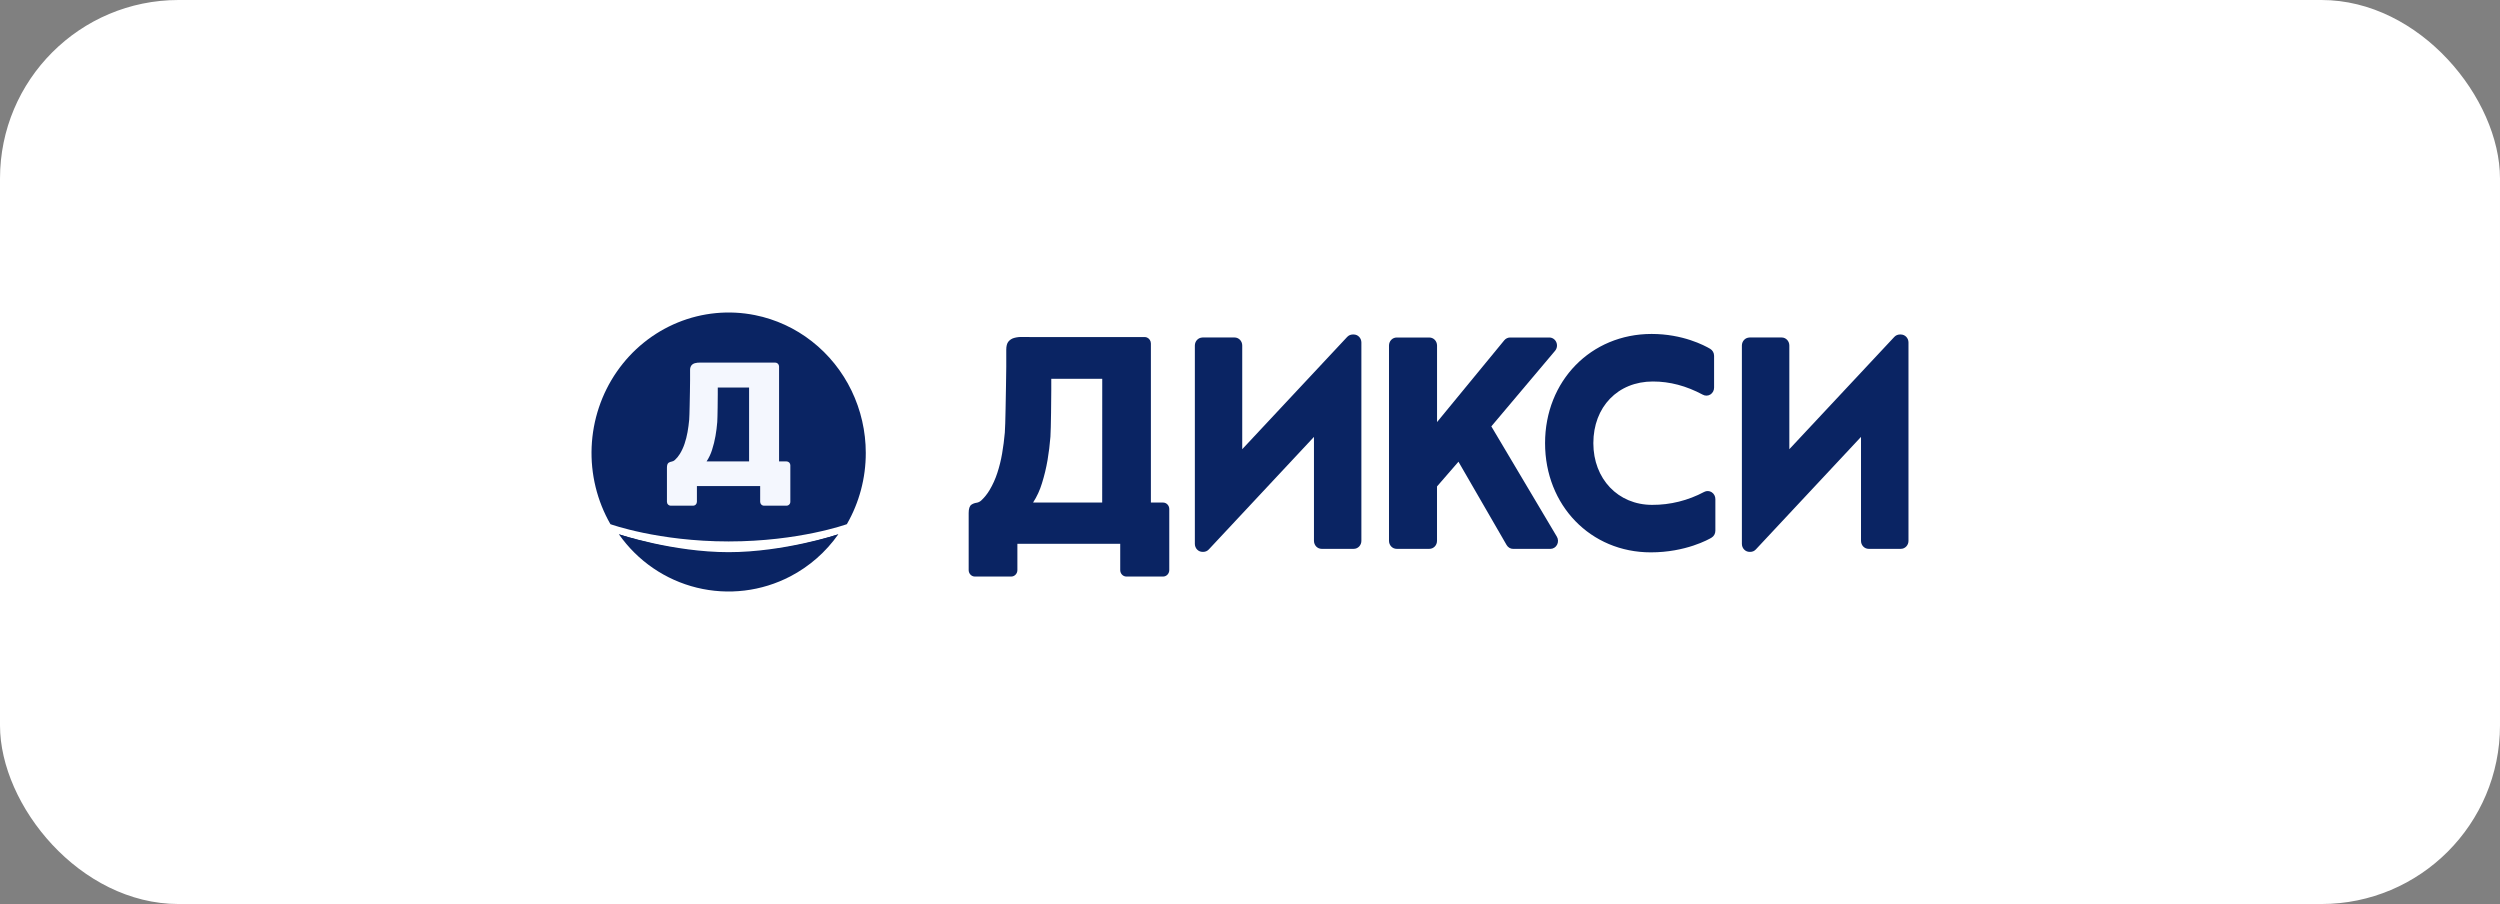
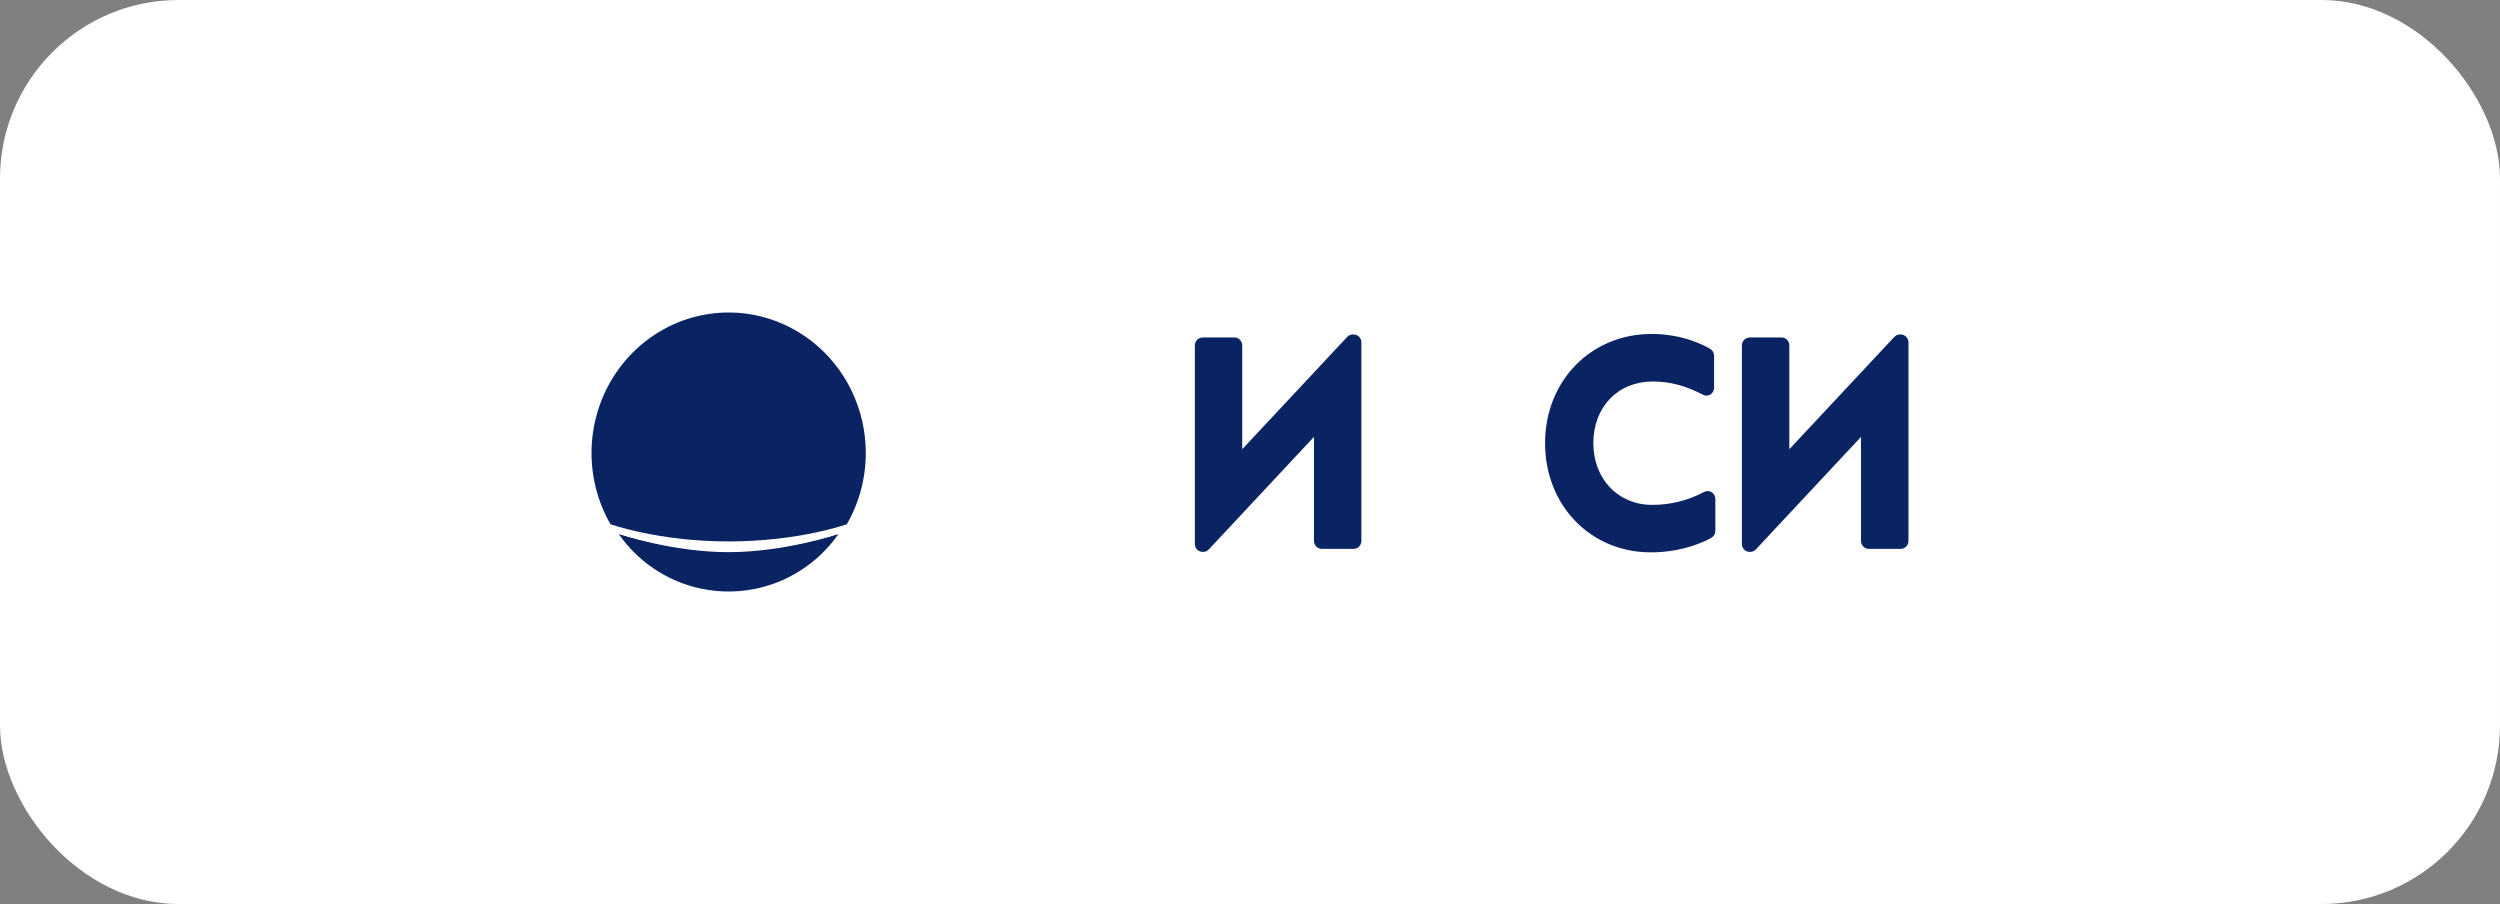
<svg xmlns="http://www.w3.org/2000/svg" width="224" height="81" viewBox="0 0 224 81" fill="none">
  <rect x="0" y="0" width="224" height="81" fill="#808080" stroke="none" />
  <rect width="224" height="81" rx="16" fill="white" />
  <path d="M77.574 40.587C77.577 42.83 76.991 45.033 75.878 46.966C75.878 46.966 71.598 48.513 65.286 48.513C58.975 48.513 54.694 46.966 54.694 46.966C53.495 44.876 52.91 42.475 53.011 40.053C53.112 37.63 53.893 35.289 55.261 33.311C56.629 31.332 58.526 29.801 60.724 28.9C62.921 28 65.326 27.769 67.648 28.235C69.502 28.606 71.247 29.411 72.747 30.586C74.248 31.761 75.464 33.274 76.301 35.008C77.138 36.743 77.574 38.652 77.574 40.587H77.574Z" fill="#0A2463" />
-   <path d="M70.816 41.69C70.816 41.598 70.78 41.51 70.716 41.444C70.652 41.38 70.565 41.343 70.475 41.343H69.804V32.836C69.804 32.744 69.768 32.656 69.704 32.591C69.64 32.526 69.553 32.489 69.463 32.489H62.718C62.566 32.484 62.414 32.502 62.266 32.541C62.144 32.572 62.033 32.642 61.951 32.739C61.865 32.862 61.823 33.011 61.831 33.162V34.079C61.831 34.385 61.827 34.718 61.818 35.079C61.808 35.438 61.786 37.231 61.752 37.606C61.718 37.98 61.668 38.351 61.603 38.719C61.541 39.074 61.451 39.423 61.336 39.764C61.23 40.081 61.09 40.385 60.916 40.67C60.792 40.874 60.64 41.059 60.465 41.22C60.383 41.294 60.282 41.343 60.174 41.36C60.081 41.375 59.991 41.408 59.911 41.459C59.808 41.529 59.758 41.677 59.758 41.903V44.962C59.758 45.008 59.767 45.053 59.784 45.095C59.801 45.137 59.826 45.175 59.858 45.207C59.889 45.239 59.927 45.265 59.969 45.282C60.01 45.3 60.054 45.309 60.099 45.309H62.101C62.192 45.309 62.279 45.272 62.343 45.207C62.407 45.142 62.443 45.054 62.443 44.962V43.554H68.111V44.962C68.111 45.054 68.147 45.142 68.211 45.207C68.243 45.239 68.28 45.265 68.322 45.282C68.363 45.3 68.407 45.309 68.452 45.309H70.473C70.518 45.309 70.562 45.3 70.604 45.282C70.645 45.265 70.683 45.239 70.714 45.207C70.746 45.175 70.771 45.137 70.788 45.095C70.806 45.053 70.814 45.008 70.814 44.962V41.698L70.816 41.69ZM67.118 41.343H63.309C63.521 41.023 63.687 40.673 63.801 40.305C63.932 39.899 64.035 39.485 64.108 39.064C64.182 38.64 64.234 38.225 64.266 37.818C64.296 37.413 64.312 35.632 64.312 35.331V34.721H67.118V41.343Z" fill="#F4F7FE" />
  <path d="M55.453 47.871C57.13 50.263 59.61 51.962 62.434 52.655C65.259 53.348 68.237 52.988 70.818 51.641C72.528 50.749 74.001 49.456 75.113 47.871C75.113 47.871 70.243 49.551 65.281 49.551C60.319 49.551 55.453 47.871 55.453 47.871H55.453Z" fill="#0A2463" />
  <path d="M65.283 49.474C70.243 49.474 75.113 47.871 75.113 47.871C75.113 47.871 70.983 51.076 65.21 51.076C59.437 51.076 55.453 47.871 55.453 47.871C55.453 47.871 60.321 49.474 65.283 49.474Z" fill="#0A2463" />
-   <path d="M98.756 45.029H92.563C92.909 44.494 93.178 43.909 93.363 43.293C93.575 42.614 93.742 41.92 93.862 41.216C93.978 40.526 94.064 39.831 94.118 39.133C94.169 38.454 94.194 35.474 94.194 34.969V33.942H98.761L98.756 45.029ZM104.214 45.029H103.12V30.78C103.12 30.665 103.087 30.553 103.026 30.458C102.965 30.363 102.879 30.288 102.777 30.244C102.71 30.215 102.638 30.2 102.565 30.2H92.47C92.165 30.2 91.876 30.198 91.602 30.193C91.353 30.184 91.104 30.213 90.863 30.28C90.664 30.333 90.484 30.448 90.35 30.611C90.225 30.769 90.161 31.01 90.161 31.337V32.868C90.161 33.385 90.153 33.941 90.138 34.539C90.123 35.135 90.088 38.14 90.032 38.765C89.977 39.391 89.896 40.014 89.79 40.633C89.689 41.227 89.544 41.813 89.357 42.384C89.185 42.915 88.955 43.423 88.672 43.9C88.466 44.252 88.211 44.57 87.916 44.846C87.796 44.954 87.649 45.025 87.492 45.049C87.331 45.07 87.178 45.128 87.041 45.218C86.876 45.334 86.793 45.581 86.793 45.96V51.08C86.793 51.233 86.852 51.38 86.956 51.489C87.06 51.598 87.201 51.659 87.348 51.659H90.603C90.676 51.659 90.748 51.644 90.815 51.615C90.883 51.586 90.944 51.543 90.995 51.489C91.047 51.436 91.088 51.372 91.116 51.301C91.144 51.231 91.158 51.156 91.158 51.08V48.723H100.372V51.08C100.372 51.233 100.43 51.38 100.534 51.489C100.638 51.598 100.779 51.659 100.926 51.659H104.213C104.36 51.659 104.5 51.598 104.604 51.489C104.708 51.38 104.767 51.233 104.767 51.08V45.608C104.767 45.455 104.708 45.307 104.604 45.199C104.5 45.09 104.359 45.029 104.212 45.029M133.623 38.203L139.332 31.434C139.42 31.33 139.478 31.202 139.498 31.065C139.519 30.928 139.5 30.788 139.445 30.661C139.391 30.535 139.302 30.428 139.19 30.353C139.078 30.278 138.948 30.239 138.815 30.241H135.304C135.205 30.24 135.107 30.263 135.017 30.306C134.927 30.349 134.847 30.413 134.782 30.491L128.759 37.818V30.958C128.759 30.768 128.686 30.586 128.558 30.451C128.429 30.317 128.255 30.242 128.073 30.242H125.139C125.049 30.242 124.96 30.26 124.877 30.296C124.794 30.332 124.718 30.385 124.655 30.451C124.591 30.518 124.541 30.597 124.506 30.684C124.472 30.77 124.454 30.864 124.454 30.958V48.461C124.454 48.554 124.472 48.648 124.506 48.734C124.541 48.821 124.591 48.9 124.655 48.967C124.718 49.033 124.794 49.086 124.877 49.122C124.96 49.158 125.049 49.176 125.139 49.176L128.071 49.176C128.253 49.176 128.427 49.101 128.556 48.967C128.684 48.833 128.756 48.651 128.756 48.461V43.585L130.678 41.37L134.991 48.833C135.052 48.939 135.139 49.027 135.242 49.088C135.346 49.149 135.463 49.181 135.582 49.18H138.907C139.031 49.181 139.152 49.148 139.258 49.083C139.365 49.018 139.452 48.925 139.512 48.812C139.572 48.7 139.602 48.572 139.598 48.444C139.595 48.315 139.558 48.19 139.492 48.081L133.623 38.203Z" fill="#0A2463" />
  <path d="M153.367 44.102C153.267 44.038 153.152 44.002 153.034 43.997C152.916 43.992 152.799 44.02 152.694 44.076C151.25 44.846 149.651 45.244 148.03 45.236C144.979 45.236 142.764 42.913 142.764 39.709C142.764 36.455 144.958 34.182 148.099 34.182C149.62 34.182 151.085 34.57 152.577 35.367C152.682 35.425 152.8 35.453 152.918 35.449C153.037 35.445 153.152 35.409 153.254 35.345C153.355 35.28 153.439 35.189 153.496 35.081C153.554 34.972 153.583 34.85 153.582 34.726V31.881C153.582 31.754 153.55 31.628 153.489 31.518C153.427 31.408 153.339 31.317 153.233 31.255C152.703 30.942 150.764 29.922 147.987 29.922C142.544 29.922 138.438 34.129 138.438 39.706C138.438 45.283 142.513 49.491 147.914 49.491C151.047 49.491 153.122 48.316 153.348 48.178C153.454 48.116 153.543 48.025 153.604 47.915C153.665 47.805 153.698 47.679 153.697 47.552V44.718C153.698 44.595 153.668 44.474 153.61 44.366C153.553 44.258 153.469 44.168 153.368 44.104M107.734 30.239H110.619C110.8 30.239 110.974 30.314 111.103 30.448C111.231 30.583 111.304 30.765 111.304 30.954V40.249L120.709 30.187C120.773 30.119 120.85 30.065 120.934 30.028C121.019 29.991 121.11 29.972 121.201 29.971H121.295C121.477 29.971 121.651 30.047 121.779 30.181C121.908 30.315 121.98 30.497 121.98 30.687V48.46C121.98 48.554 121.962 48.647 121.928 48.734C121.893 48.821 121.843 48.9 121.779 48.967C121.716 49.033 121.64 49.086 121.557 49.122C121.474 49.158 121.385 49.176 121.295 49.176H118.417C118.235 49.176 118.061 49.101 117.932 48.967C117.804 48.832 117.731 48.65 117.731 48.46V39.146L108.307 49.231C108.242 49.3 108.166 49.354 108.081 49.392C107.996 49.429 107.905 49.447 107.813 49.447H107.744C107.562 49.447 107.388 49.372 107.259 49.237C107.131 49.103 107.059 48.921 107.059 48.731V30.958C107.059 30.768 107.131 30.586 107.259 30.452C107.388 30.318 107.562 30.242 107.744 30.242M156.755 30.239H159.639C159.821 30.239 159.995 30.314 160.123 30.448C160.252 30.583 160.324 30.765 160.324 30.954V40.249L169.731 30.187C169.795 30.119 169.871 30.065 169.956 30.028C170.04 29.991 170.131 29.972 170.223 29.971H170.315C170.405 29.971 170.494 29.99 170.577 30.026C170.661 30.062 170.736 30.115 170.8 30.181C170.863 30.248 170.914 30.326 170.948 30.413C170.983 30.5 171 30.593 171 30.687V48.46C171 48.554 170.983 48.647 170.948 48.734C170.914 48.821 170.863 48.9 170.8 48.966C170.736 49.033 170.661 49.086 170.577 49.122C170.494 49.158 170.405 49.176 170.315 49.176L167.431 49.176C167.249 49.176 167.075 49.101 166.947 48.967C166.818 48.832 166.746 48.65 166.746 48.46L166.746 39.146L157.321 49.231C157.257 49.3 157.18 49.354 157.096 49.392C157.011 49.429 156.92 49.447 156.828 49.447H156.758C156.577 49.447 156.402 49.372 156.274 49.237C156.145 49.103 156.073 48.921 156.073 48.731V30.958C156.073 30.768 156.146 30.586 156.274 30.452C156.402 30.318 156.577 30.242 156.758 30.242" fill="#0A2463" />
</svg>